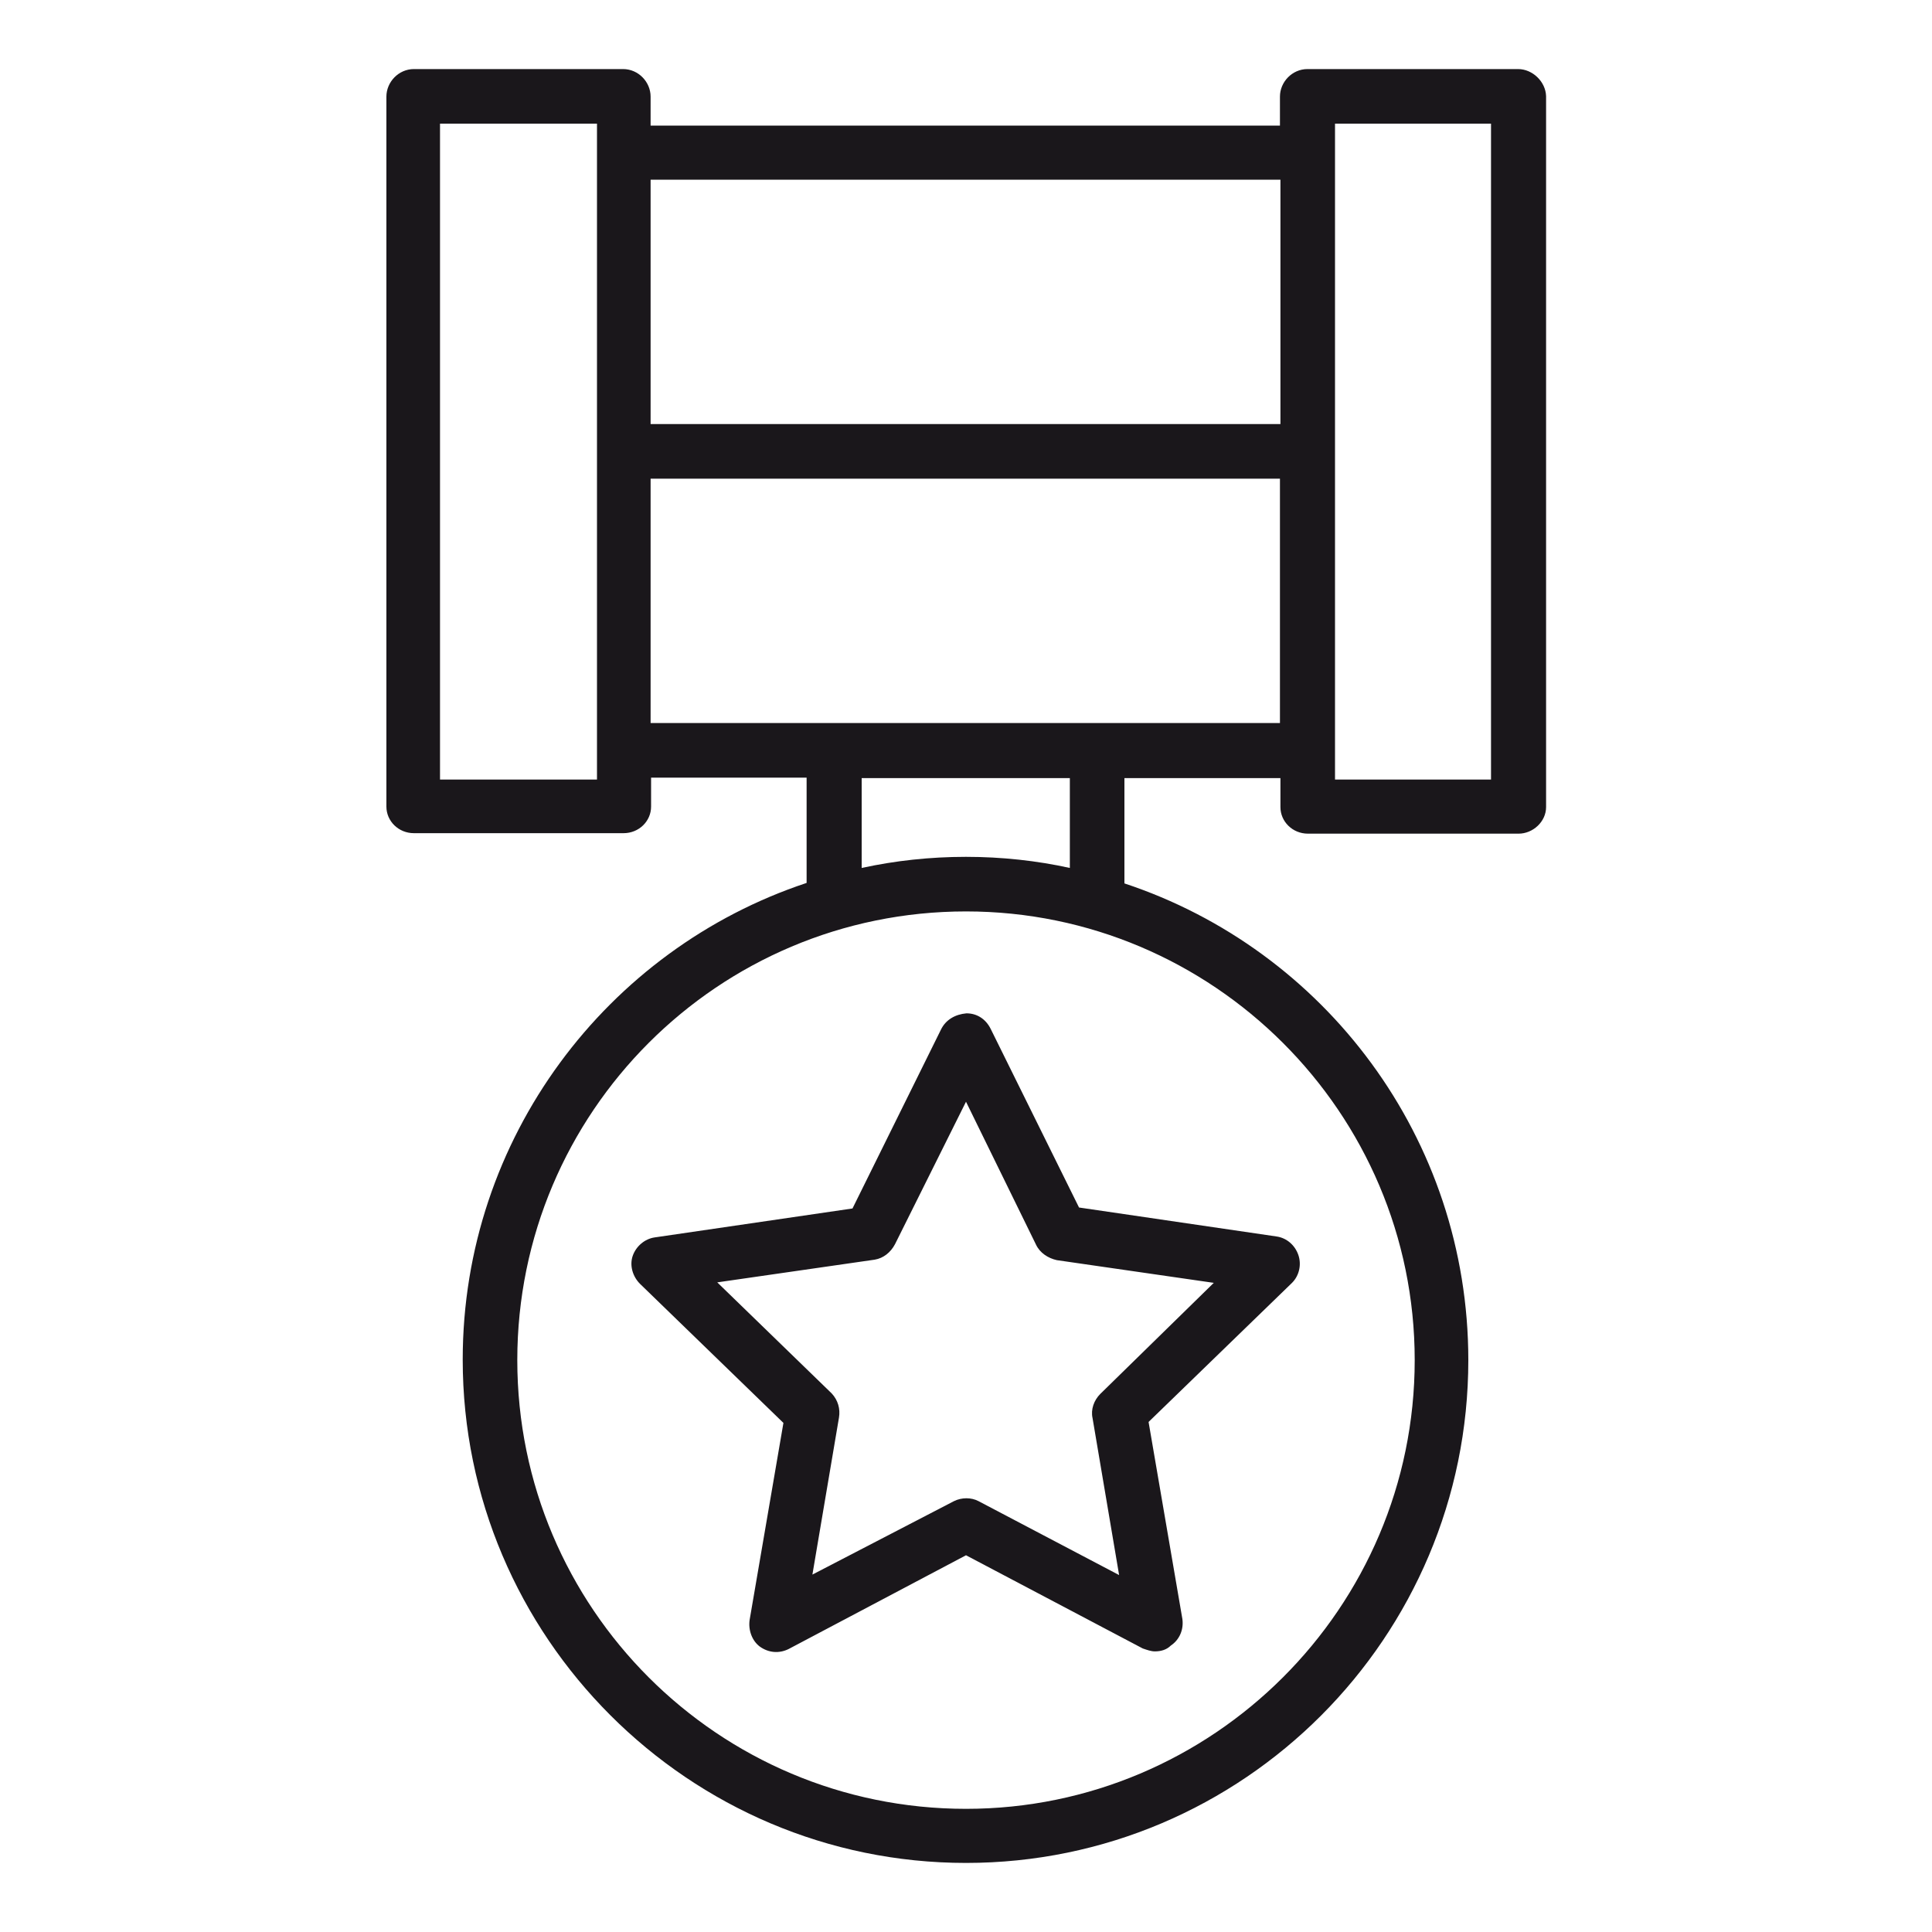
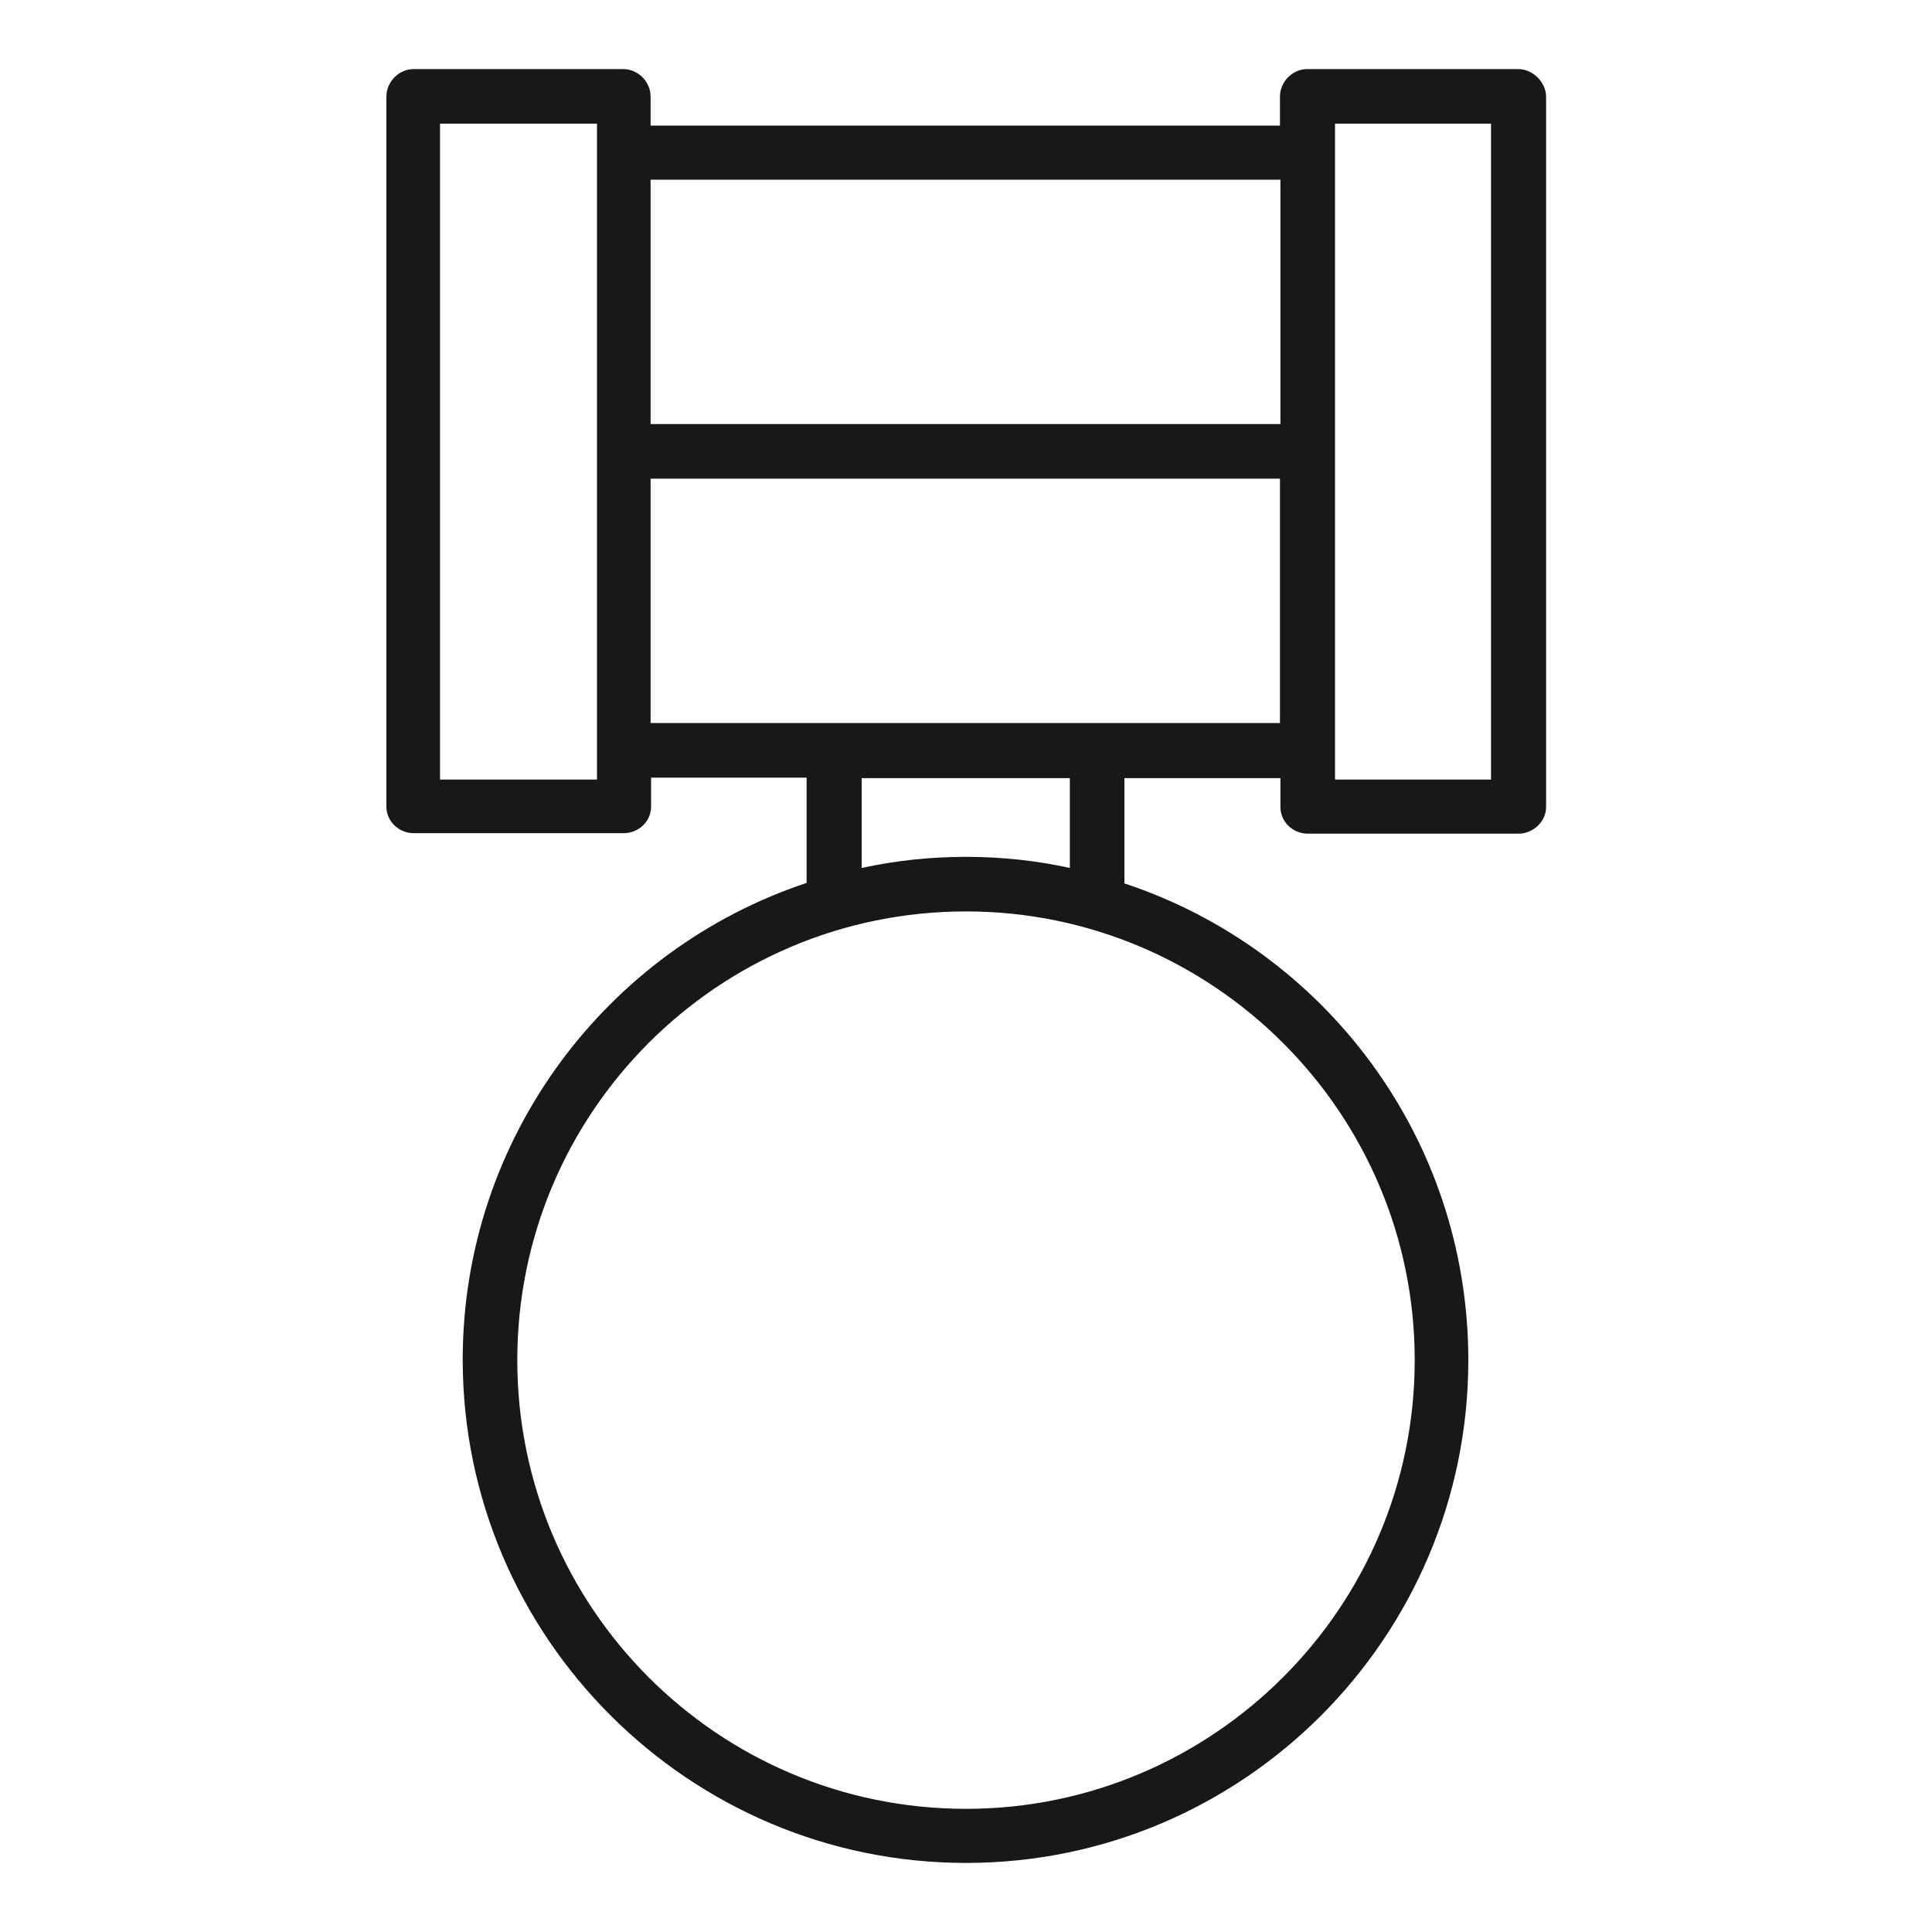
<svg xmlns="http://www.w3.org/2000/svg" version="1.1" id="Calque_1" x="0px" y="0px" viewBox="0 0 400 400" style="enable-background:new 0 0 400 400;" xml:space="preserve">
  <style type="text/css">
	.st0{fill:#1A171B;}
</style>
  <g>
    <g>
      <path class="st0" d="M314.3,14.3h-43.6c-3.2,0-5.7,2.7-5.7,5.7v6H134.7v-6c0-3-2.5-5.7-5.7-5.7H85.7c-3.2,0-5.7,2.7-5.7,5.7V167    c0,3,2.5,5.5,5.7,5.5h43.4c3.2,0,5.7-2.5,5.7-5.5v-6H167v21.8c-41.3,13.7-71.2,52.8-71.2,98.7c0,57.4,46.8,104.2,104.2,104.2    S304,339,304,281.6c0-46-29.8-85-71.2-98.7v-21.8h32.3v6c0,3,2.5,5.5,5.7,5.5h43.6c3,0,5.7-2.5,5.7-5.5V19.9    C320,16.9,317.3,14.3,314.3,14.3z M265.1,37.2v50.6H134.7V37.2H265.1z M123.6,161.4H91.1V25.6h32.5v6v61.9v61.9V161.4z     M292.9,281.6c0,51.3-41.8,92.9-92.9,92.9c-51.3,0-92.9-41.6-92.9-92.9s41.6-92.9,92.9-92.9C251.1,188.7,292.9,230.3,292.9,281.6z     M221.5,179.7c-6.8-1.5-14.1-2.3-21.5-2.3c-7.5,0-14.7,0.8-21.6,2.3v-18.6h43.1V179.7z M134.7,149.8V99.1h130.3v50.6H134.7z     M308.7,161.4h-32.3v-6V93.5V31.6v-6h32.3V161.4z" />
    </g>
    <g>
-       <path class="st0" d="M194.8,213.2l-18.3,37l-41,6c-2,0.3-3.8,1.8-4.5,3.8c-0.7,2,0,4.3,1.5,5.8l29.7,28.8l-7,40.8    c-0.3,2.1,0.5,4.3,2.1,5.5c1.8,1.3,4,1.5,6,0.5L200,322l36.6,19.3c0.9,0.3,1.7,0.6,2.5,0.6c1.2,0,2.4-0.3,3.3-1.2    c1.8-1.2,2.7-3.3,2.4-5.5l-7-40.8l29.7-28.8c1.5-1.5,2-3.8,1.3-5.8c-0.7-2-2.4-3.5-4.5-3.8l-40.9-6l-18.3-37c-1-2-2.8-3.2-5-3.2    C197.8,210,195.8,211.1,194.8,213.2z M214.5,257.7c0.8,1.7,2.5,2.8,4.3,3.2l32.5,4.7l-23.5,23c-1.3,1.3-2,3.2-1.6,5l5.5,32.5    l-29.1-15.3c-1.5-0.8-3.5-0.8-5.1,0L168.2,326l5.5-32.5c0.3-1.8-0.2-3.6-1.5-5l-23.7-23l32.6-4.7c1.8-0.3,3.3-1.5,4.2-3.2    l14.7-29.5L214.5,257.7z" />
-     </g>
+       </g>
  </g>
</svg>